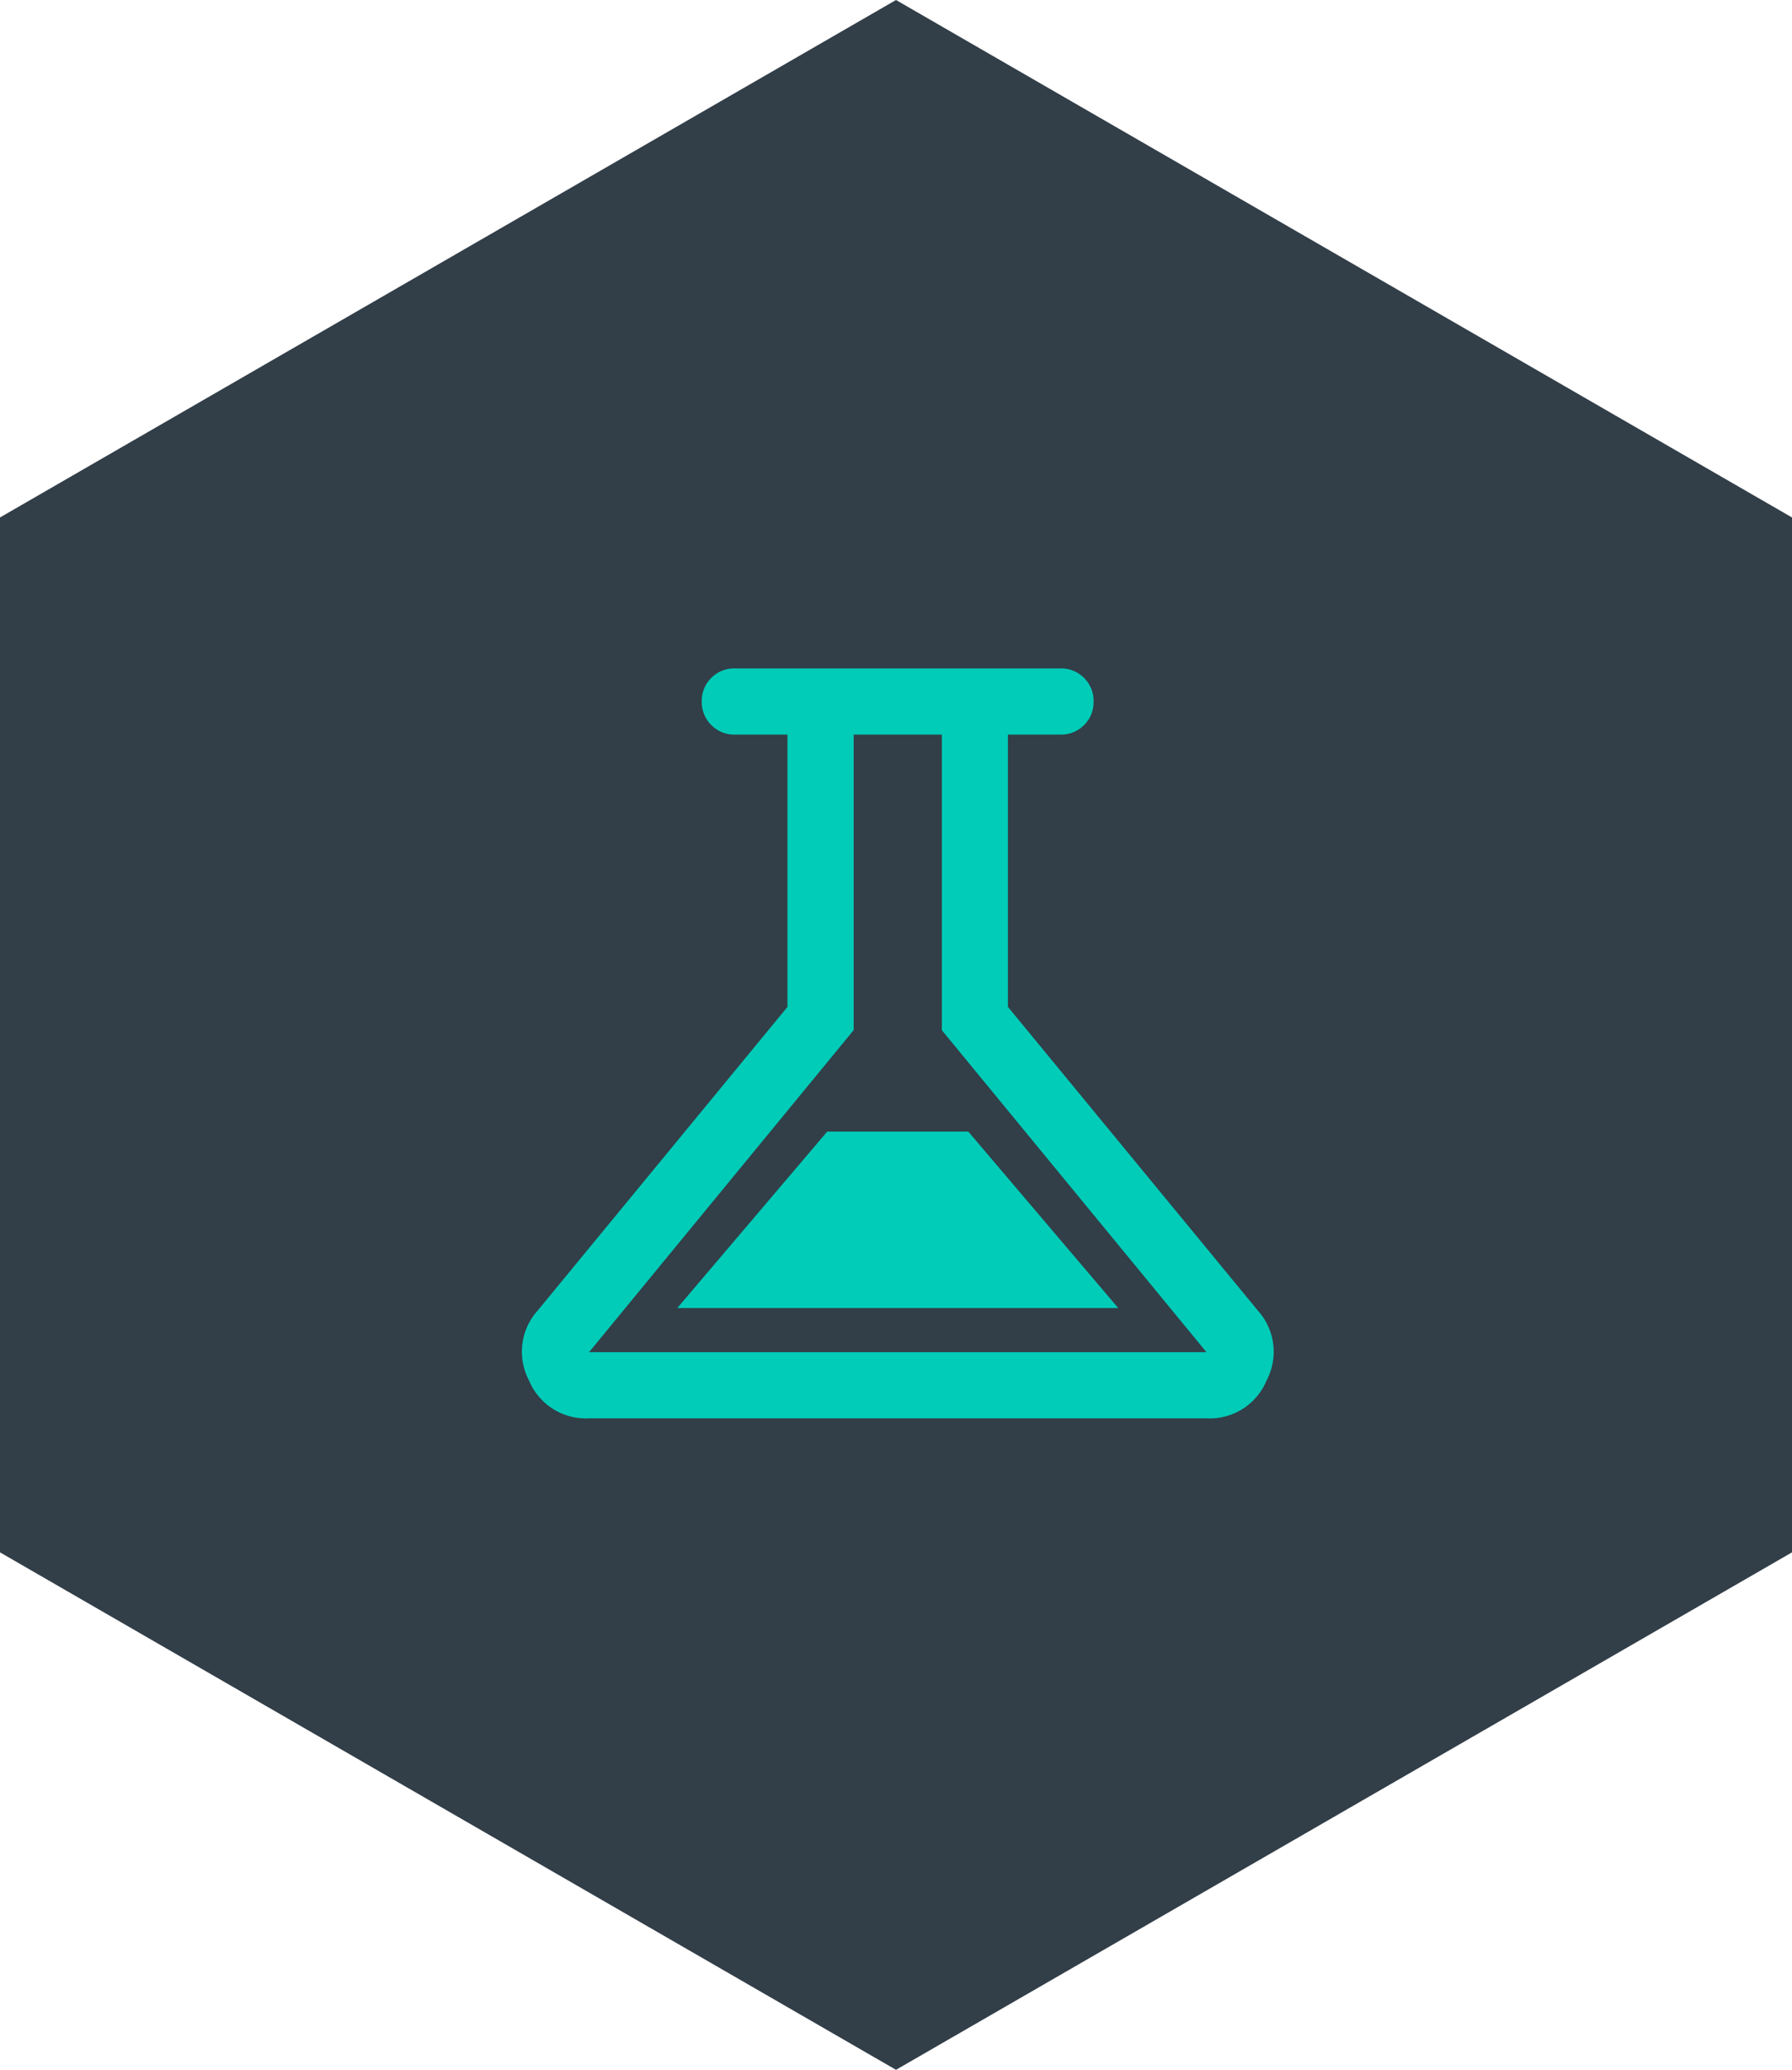
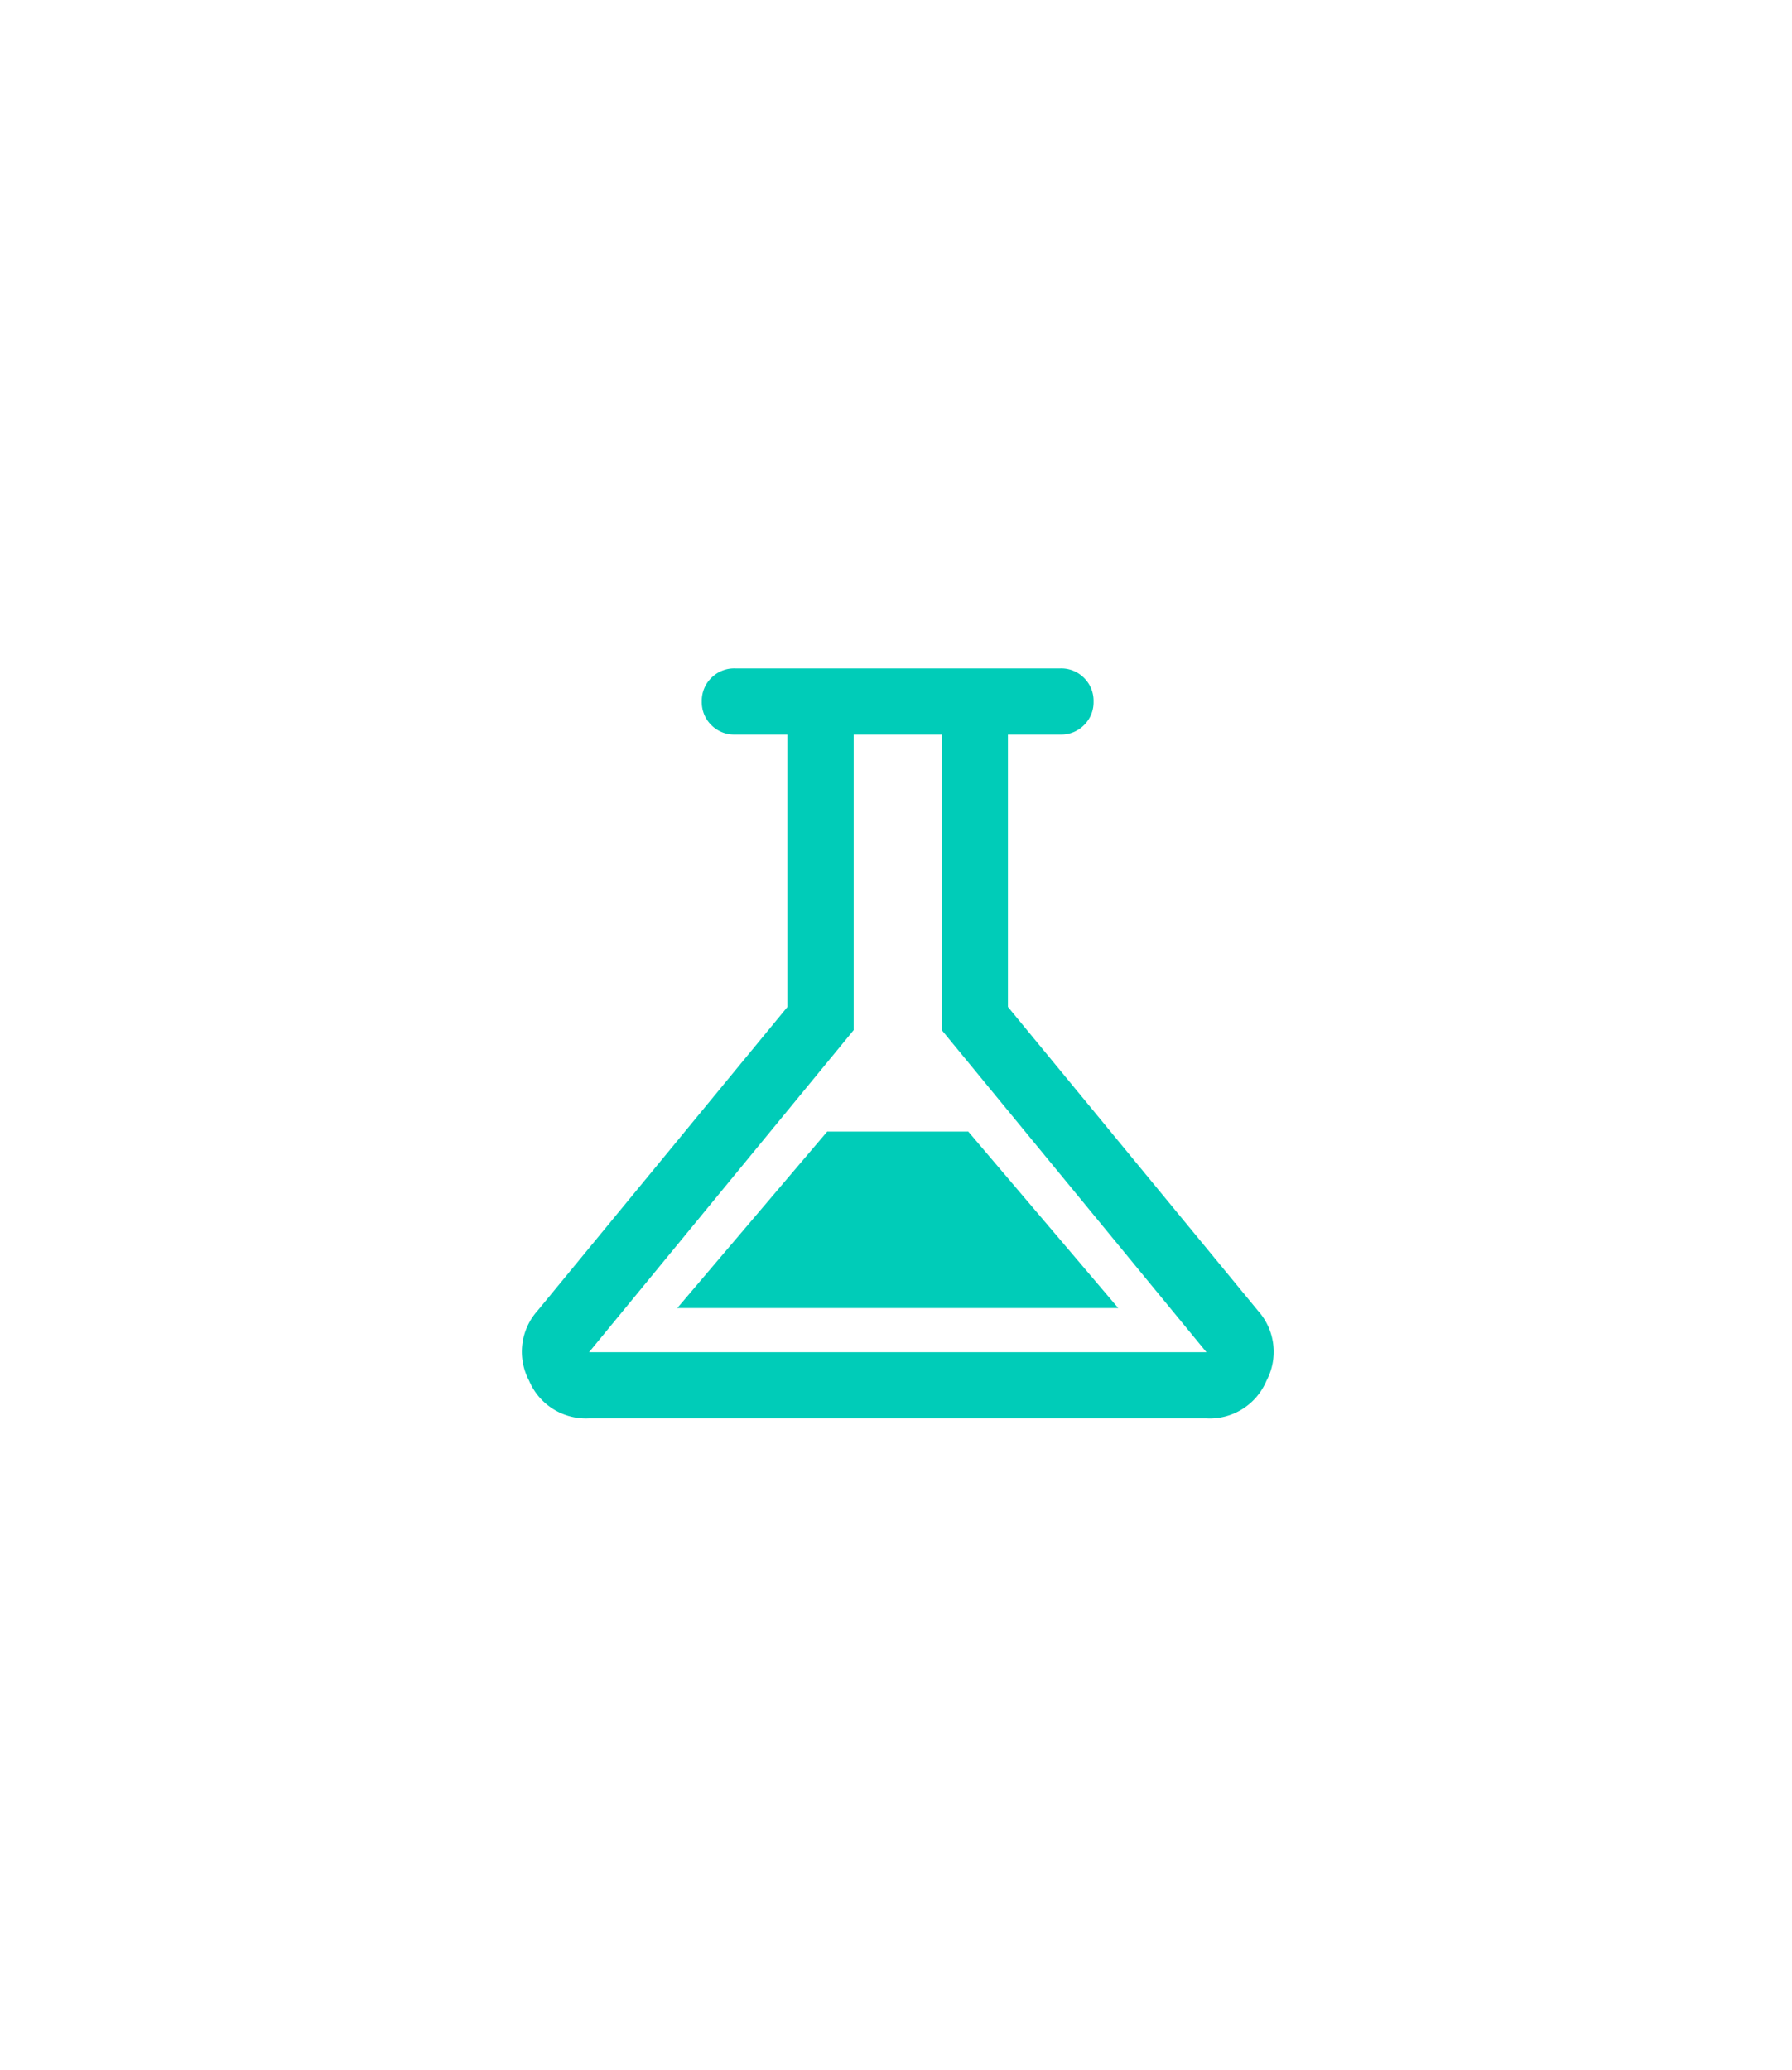
<svg xmlns="http://www.w3.org/2000/svg" width="103" height="118.934" viewBox="0 0 103 118.934">
  <g id="Icon" transform="translate(-1012 -2674.972)">
-     <path id="Hex" d="M51.5,0,0,29.734V89.2l51.5,29.734L103,89.2V29.734Z" transform="translate(1012 2674.972)" fill="#323e48" />
    <path id="experiment_24dp_5F6368_FILL0_wght300_GRAD0_opsz24" d="M142.958-776.911a3.534,3.534,0,0,1-3.447-2.164A3.537,3.537,0,0,1,140-783.1l14.359-17.45V-816.2h-3.022a1.84,1.84,0,0,1-1.355-.547,1.841,1.841,0,0,1-.546-1.355,1.837,1.837,0,0,1,.546-1.354,1.841,1.841,0,0,1,1.355-.546h18.717a1.84,1.84,0,0,1,1.355.547,1.841,1.841,0,0,1,.546,1.355,1.838,1.838,0,0,1-.546,1.354,1.841,1.841,0,0,1-1.355.546h-3.022v15.646L181.4-783.1a3.537,3.537,0,0,1,.494,4.026,3.534,3.534,0,0,1-3.447,2.164Zm5.069-6.337h25.346l-8.618-10.139h-8.111Zm-5.069,2.535h35.485l-15.208-18.5V-816.2h-5.069v16.982ZM160.7-798.456Z" transform="translate(902.901 3533.382)" fill="#00ccb8" />
  </g>
</svg>